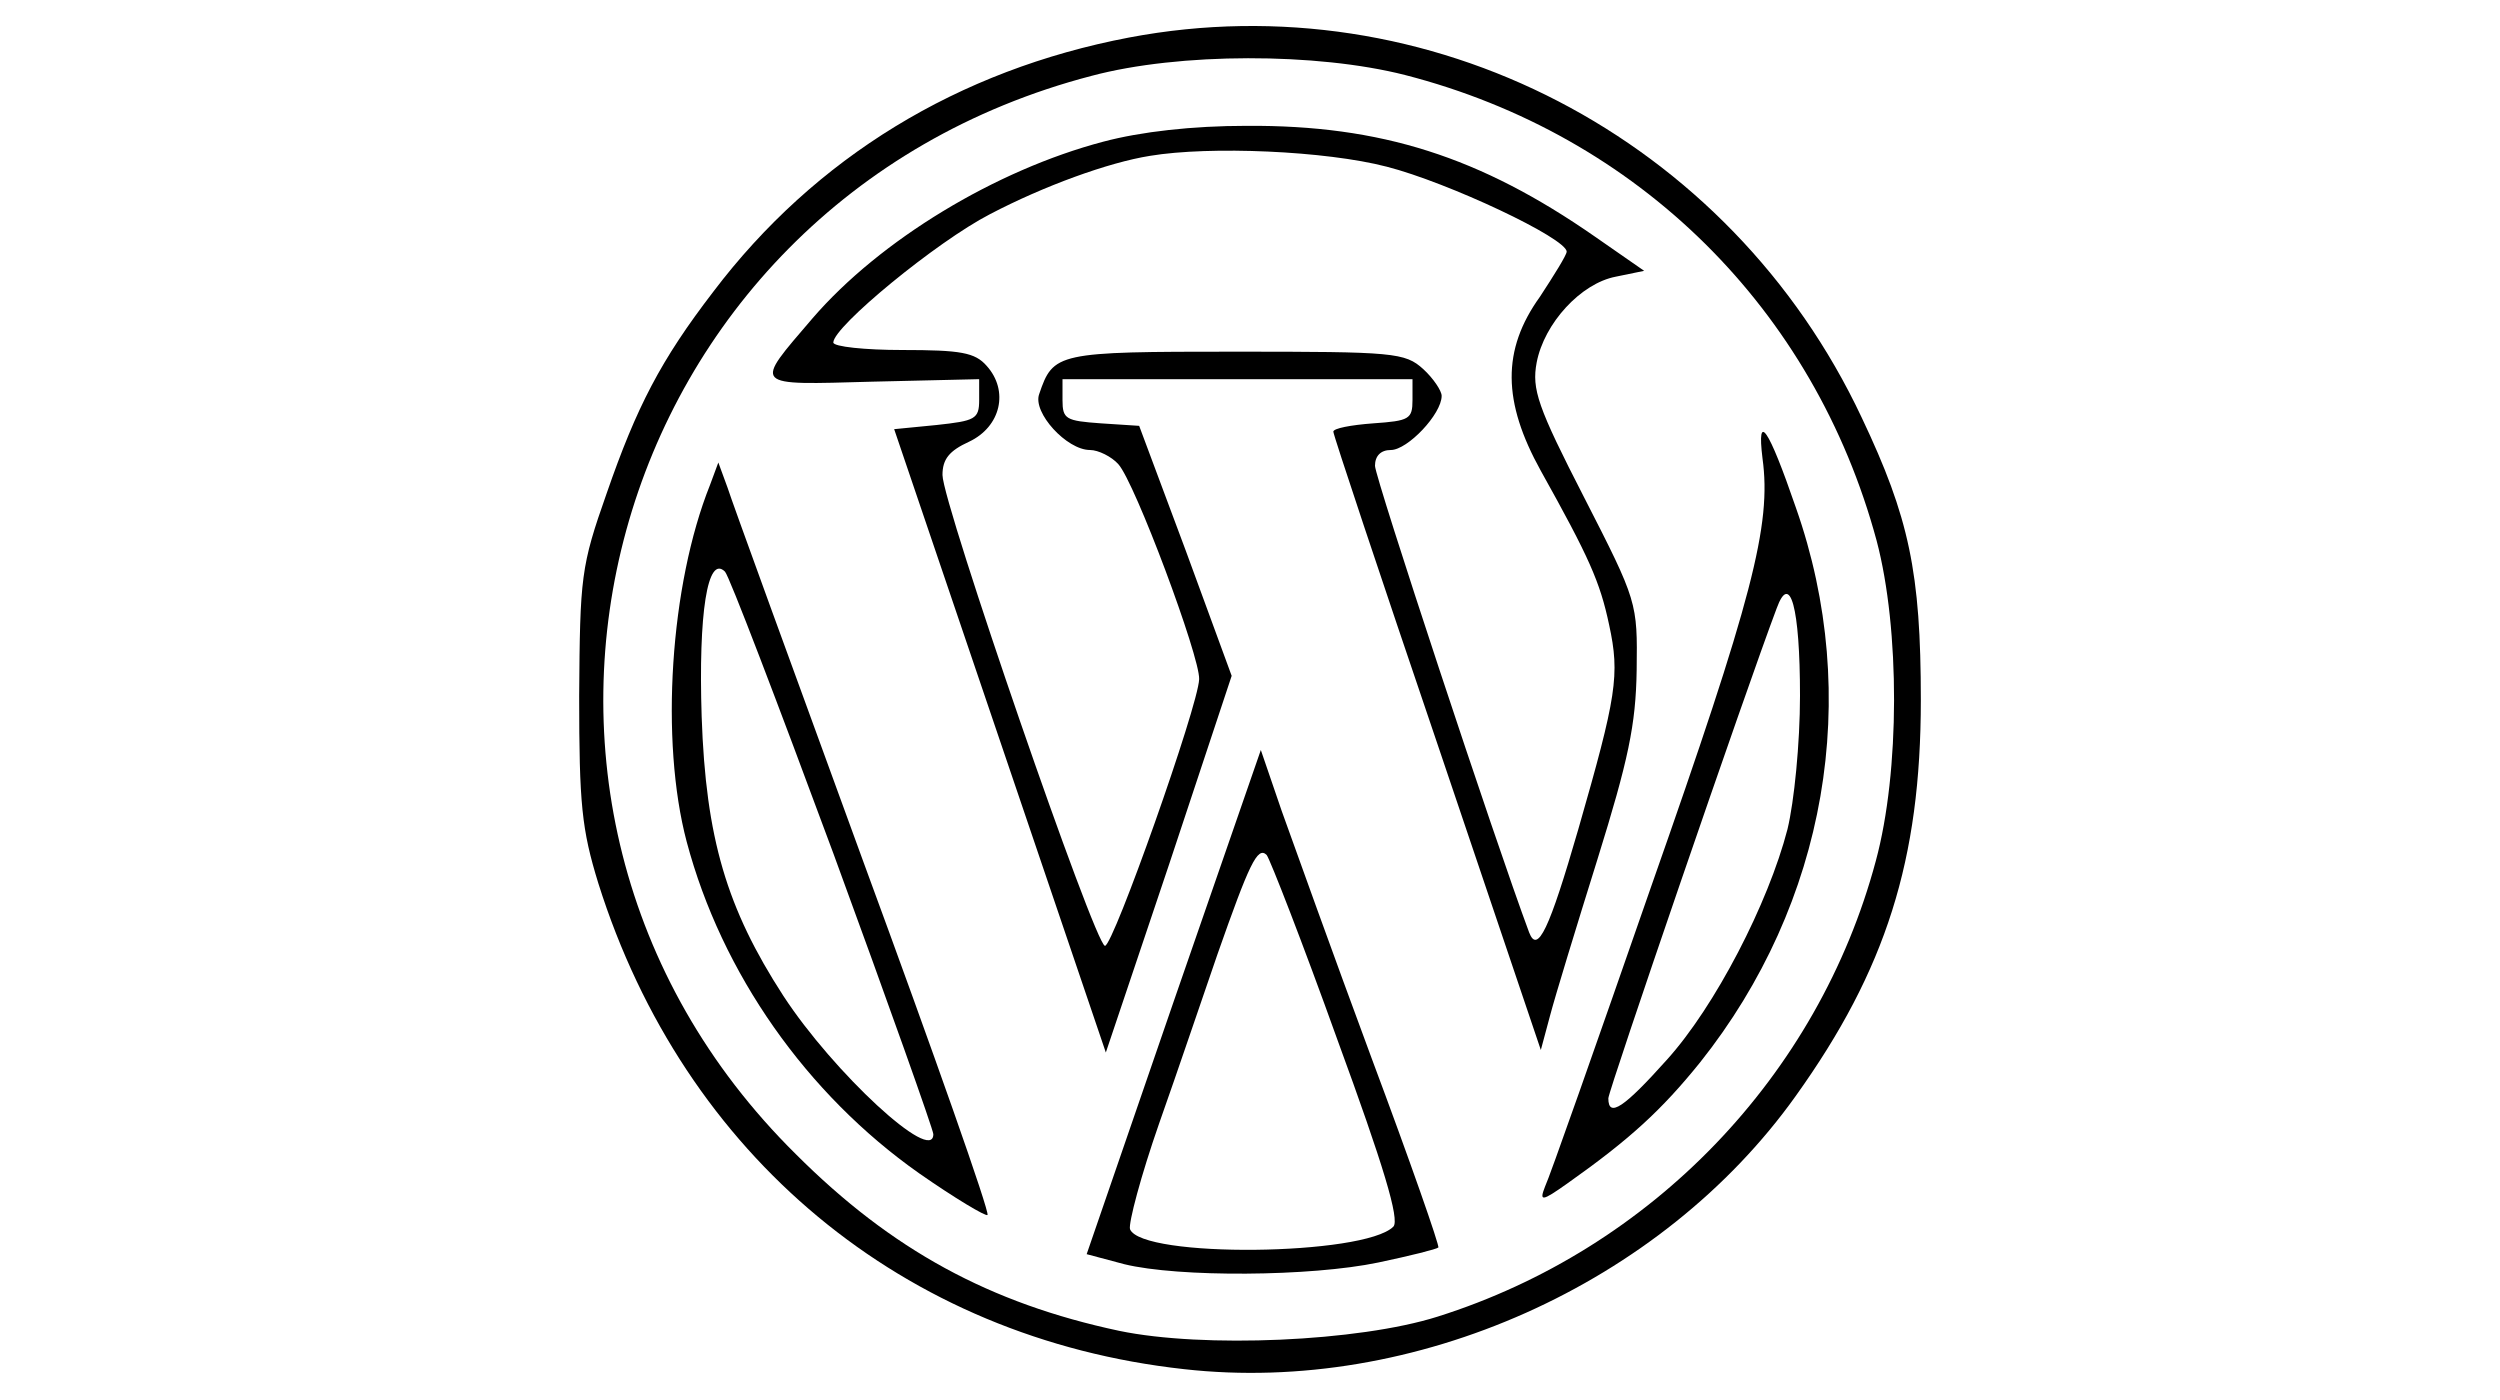
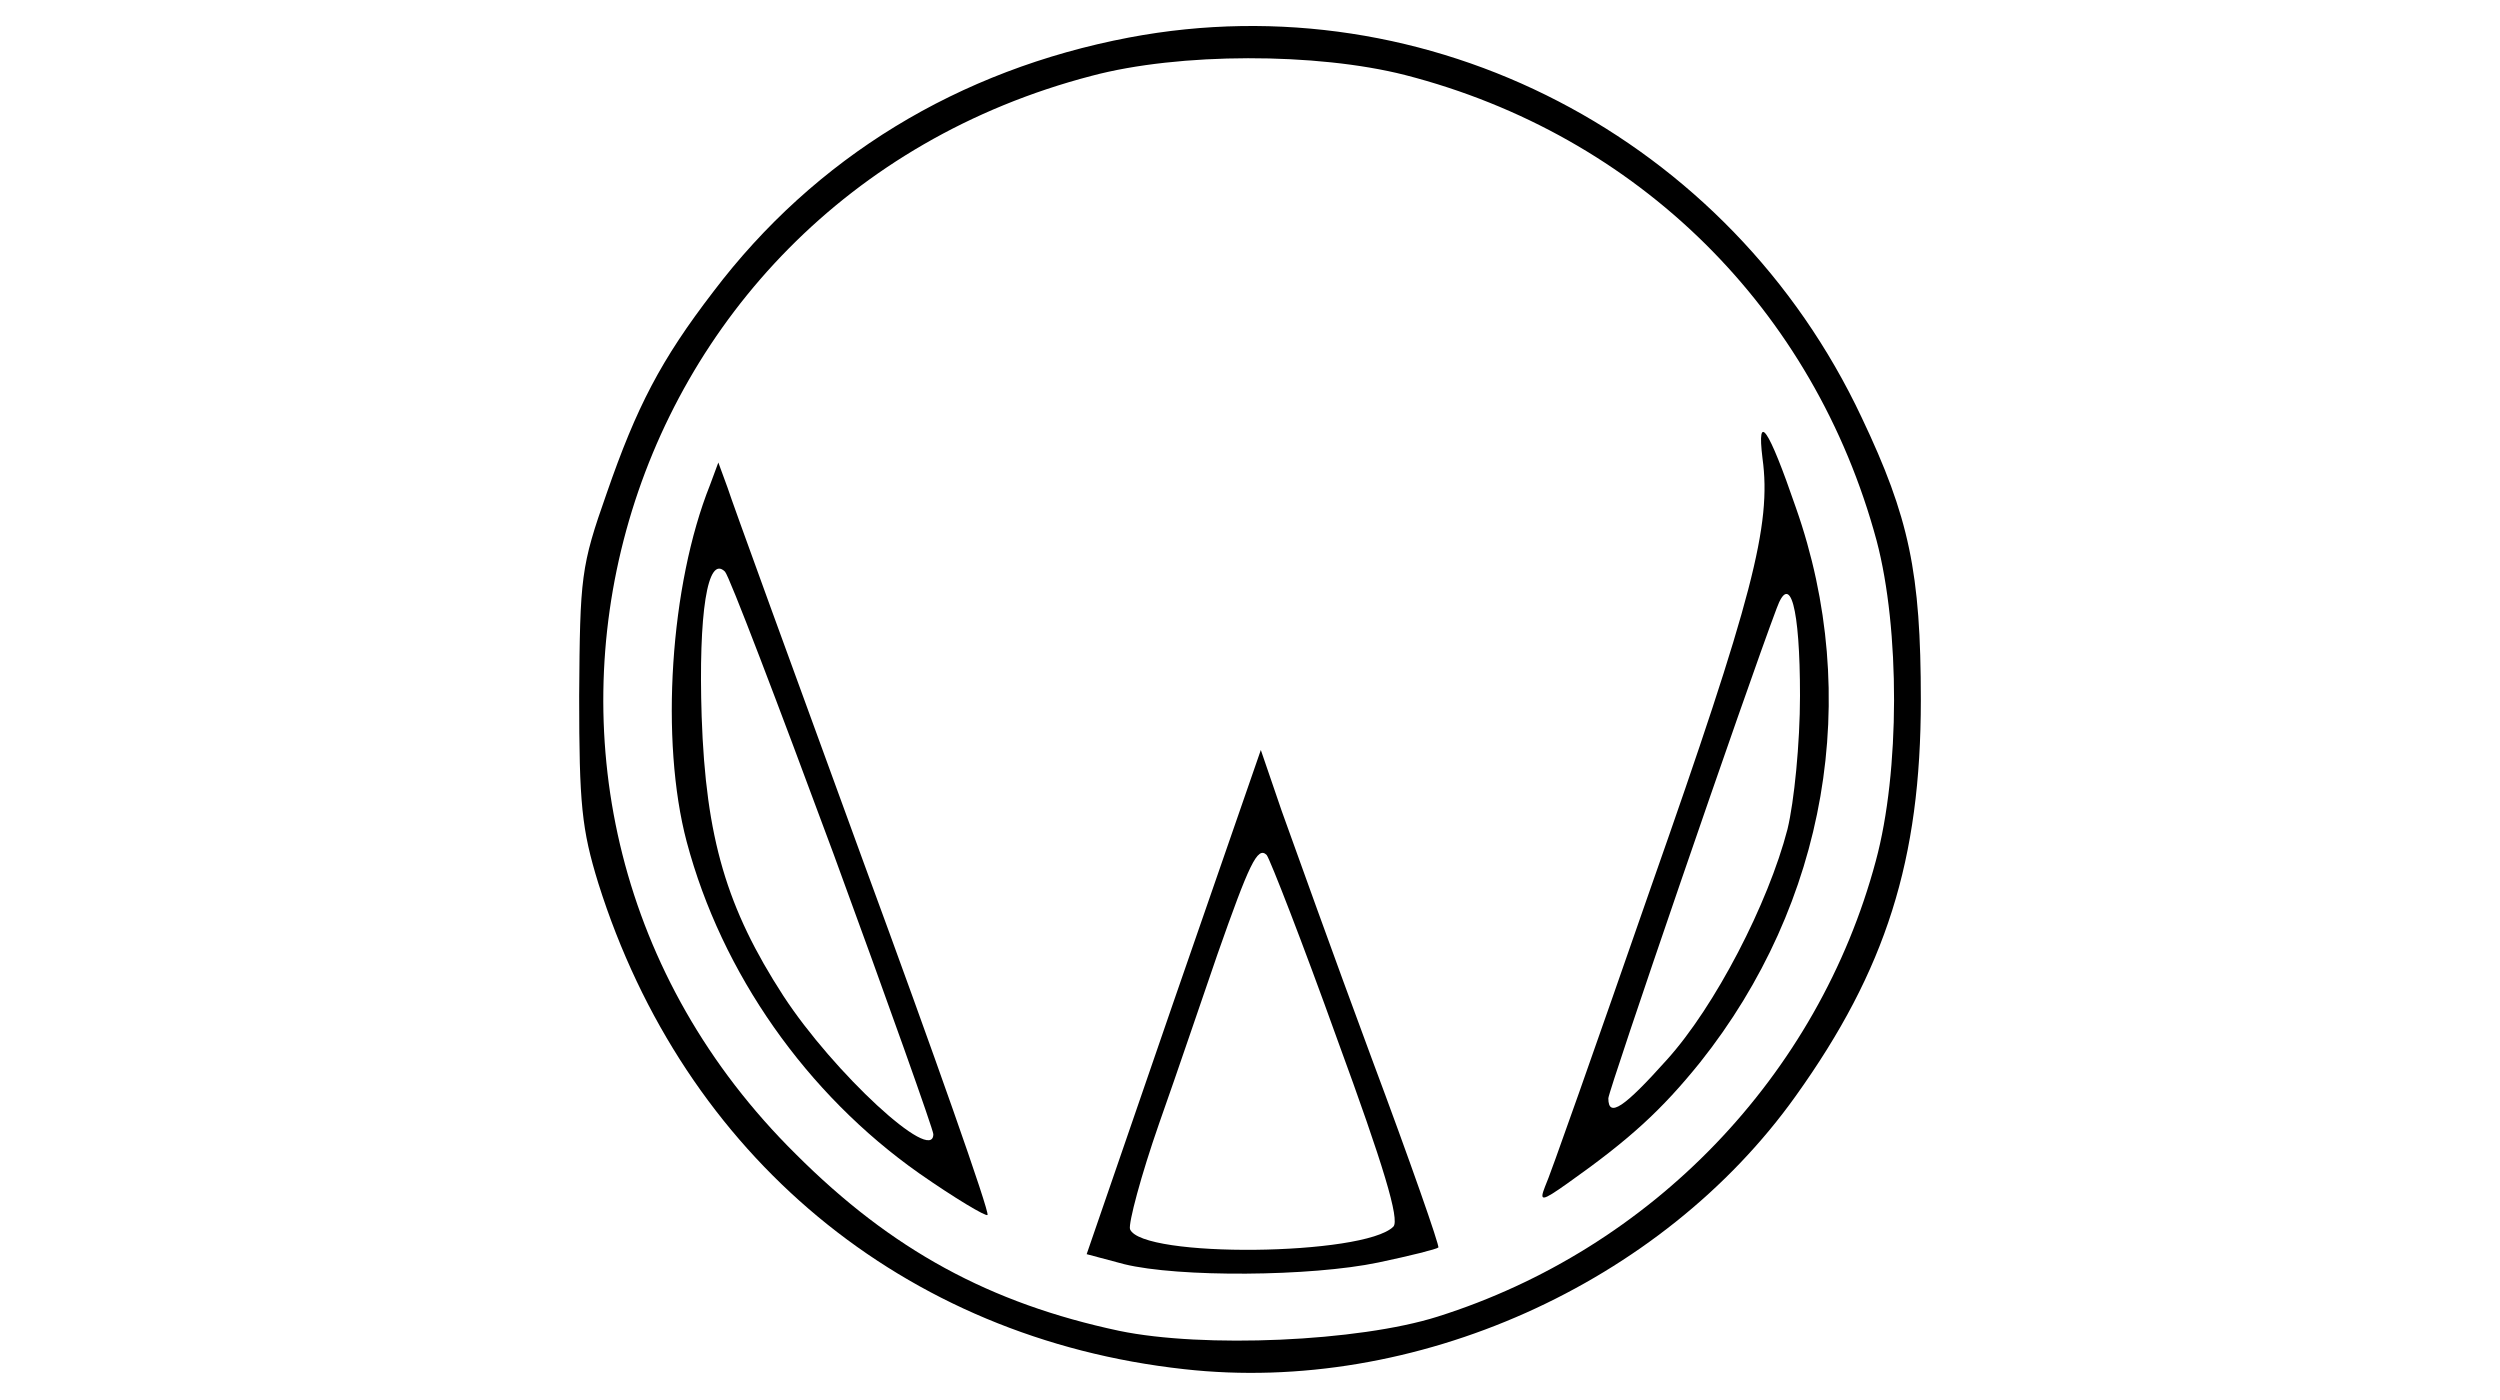
<svg xmlns="http://www.w3.org/2000/svg" version="1.0" width="300pt" height="168pt" viewBox="0 0 300 168" preserveAspectRatio="xMidYMid meet">
  <g transform="translate(0,168) scale(0.1,-0.1)" fill="#000000" stroke="none">
    <path d="M1355 1635 c-205 -39 -377 -144 -499 -305 -63 -82 -92 -138 -128 -242 -31 -88 -32 -100 -33 -243 0 -130 3 -160 23 -225 103 -327 366 -546 703 -583 276 -31 573 102 734 328 108 151 150 283 150 475 0 153 -14 219 -71 339 -158 336 -520 524 -879 456z m331 -45 c280 -72 491 -281 566 -559 28 -106 28 -277 -1 -384 -69 -258 -269 -466 -526 -547 -95 -30 -281 -38 -382 -17 -155 33 -273 97 -388 212 -429 424 -232 1141 355 1294 105 28 270 28 376 1z" />
-     <path d="M1324 1510 c-129 -34 -268 -118 -349 -212 -71 -83 -74 -80 72 -76 l128 3 0 -25 c0 -23 -5 -25 -51 -30 l-51 -5 127 -374 127 -374 76 226 75 226 -55 150 -56 150 -46 3 c-42 3 -46 5 -46 28 l0 25 210 0 210 0 0 -25 c0 -23 -4 -25 -47 -28 -27 -2 -48 -6 -48 -10 0 -4 56 -172 125 -375 l124 -367 11 41 c6 23 32 108 57 188 37 119 46 161 47 227 1 81 1 82 -63 207 -56 109 -63 130 -57 162 9 47 53 95 95 103 l34 7 -59 41 c-138 96 -257 134 -418 133 -65 0 -127 -7 -172 -19z m340 -30 c74 -19 216 -86 216 -102 0 -4 -15 -28 -32 -54 -46 -64 -45 -126 1 -209 58 -104 71 -133 82 -185 13 -60 9 -85 -37 -245 -35 -121 -49 -150 -59 -124 -41 110 -185 546 -185 560 0 12 7 19 19 19 20 0 61 43 61 65 0 6 -10 21 -22 32 -22 20 -35 21 -225 21 -215 0 -219 -1 -236 -51 -8 -22 33 -67 61 -67 10 0 26 -8 34 -17 20 -22 98 -231 97 -258 -1 -32 -103 -320 -113 -320 -12 0 -195 531 -195 565 0 19 8 29 32 40 38 18 48 61 21 91 -14 16 -31 19 -101 19 -45 0 -83 4 -83 9 0 19 124 121 188 154 65 34 142 62 192 70 72 12 211 6 284 -13z" />
    <path d="M2115 1130 c11 -80 -12 -168 -134 -515 -65 -187 -122 -349 -127 -359 -7 -18 -4 -18 27 4 75 53 113 88 159 145 152 191 195 439 115 666 -33 96 -47 116 -40 59z m45 -285 c0 -57 -7 -127 -15 -160 -23 -89 -87 -213 -145 -277 -51 -57 -70 -70 -70 -46 0 9 165 490 202 588 16 44 28 2 28 -105z" />
    <path d="M852 1098 c-48 -120 -60 -307 -28 -428 42 -158 144 -303 279 -398 43 -30 80 -52 82 -50 3 3 -64 193 -149 424 -84 230 -158 433 -163 449 l-11 30 -10 -27z m148 -442 c66 -180 120 -332 120 -337 0 -37 -120 74 -180 166 -68 105 -93 189 -98 335 -4 124 7 195 28 174 5 -5 63 -157 130 -338z" />
    <path d="M1408 477 l-104 -302 45 -12 c65 -16 224 -15 305 2 38 8 70 16 72 18 2 1 -34 104 -80 227 -46 124 -94 258 -108 297 l-25 73 -105 -303z m197 -45 c55 -150 75 -216 67 -224 -35 -35 -302 -38 -316 -3 -2 7 13 64 35 127 22 62 53 154 70 203 38 108 48 130 59 119 4 -5 43 -105 85 -222z" />
  </g>
</svg>